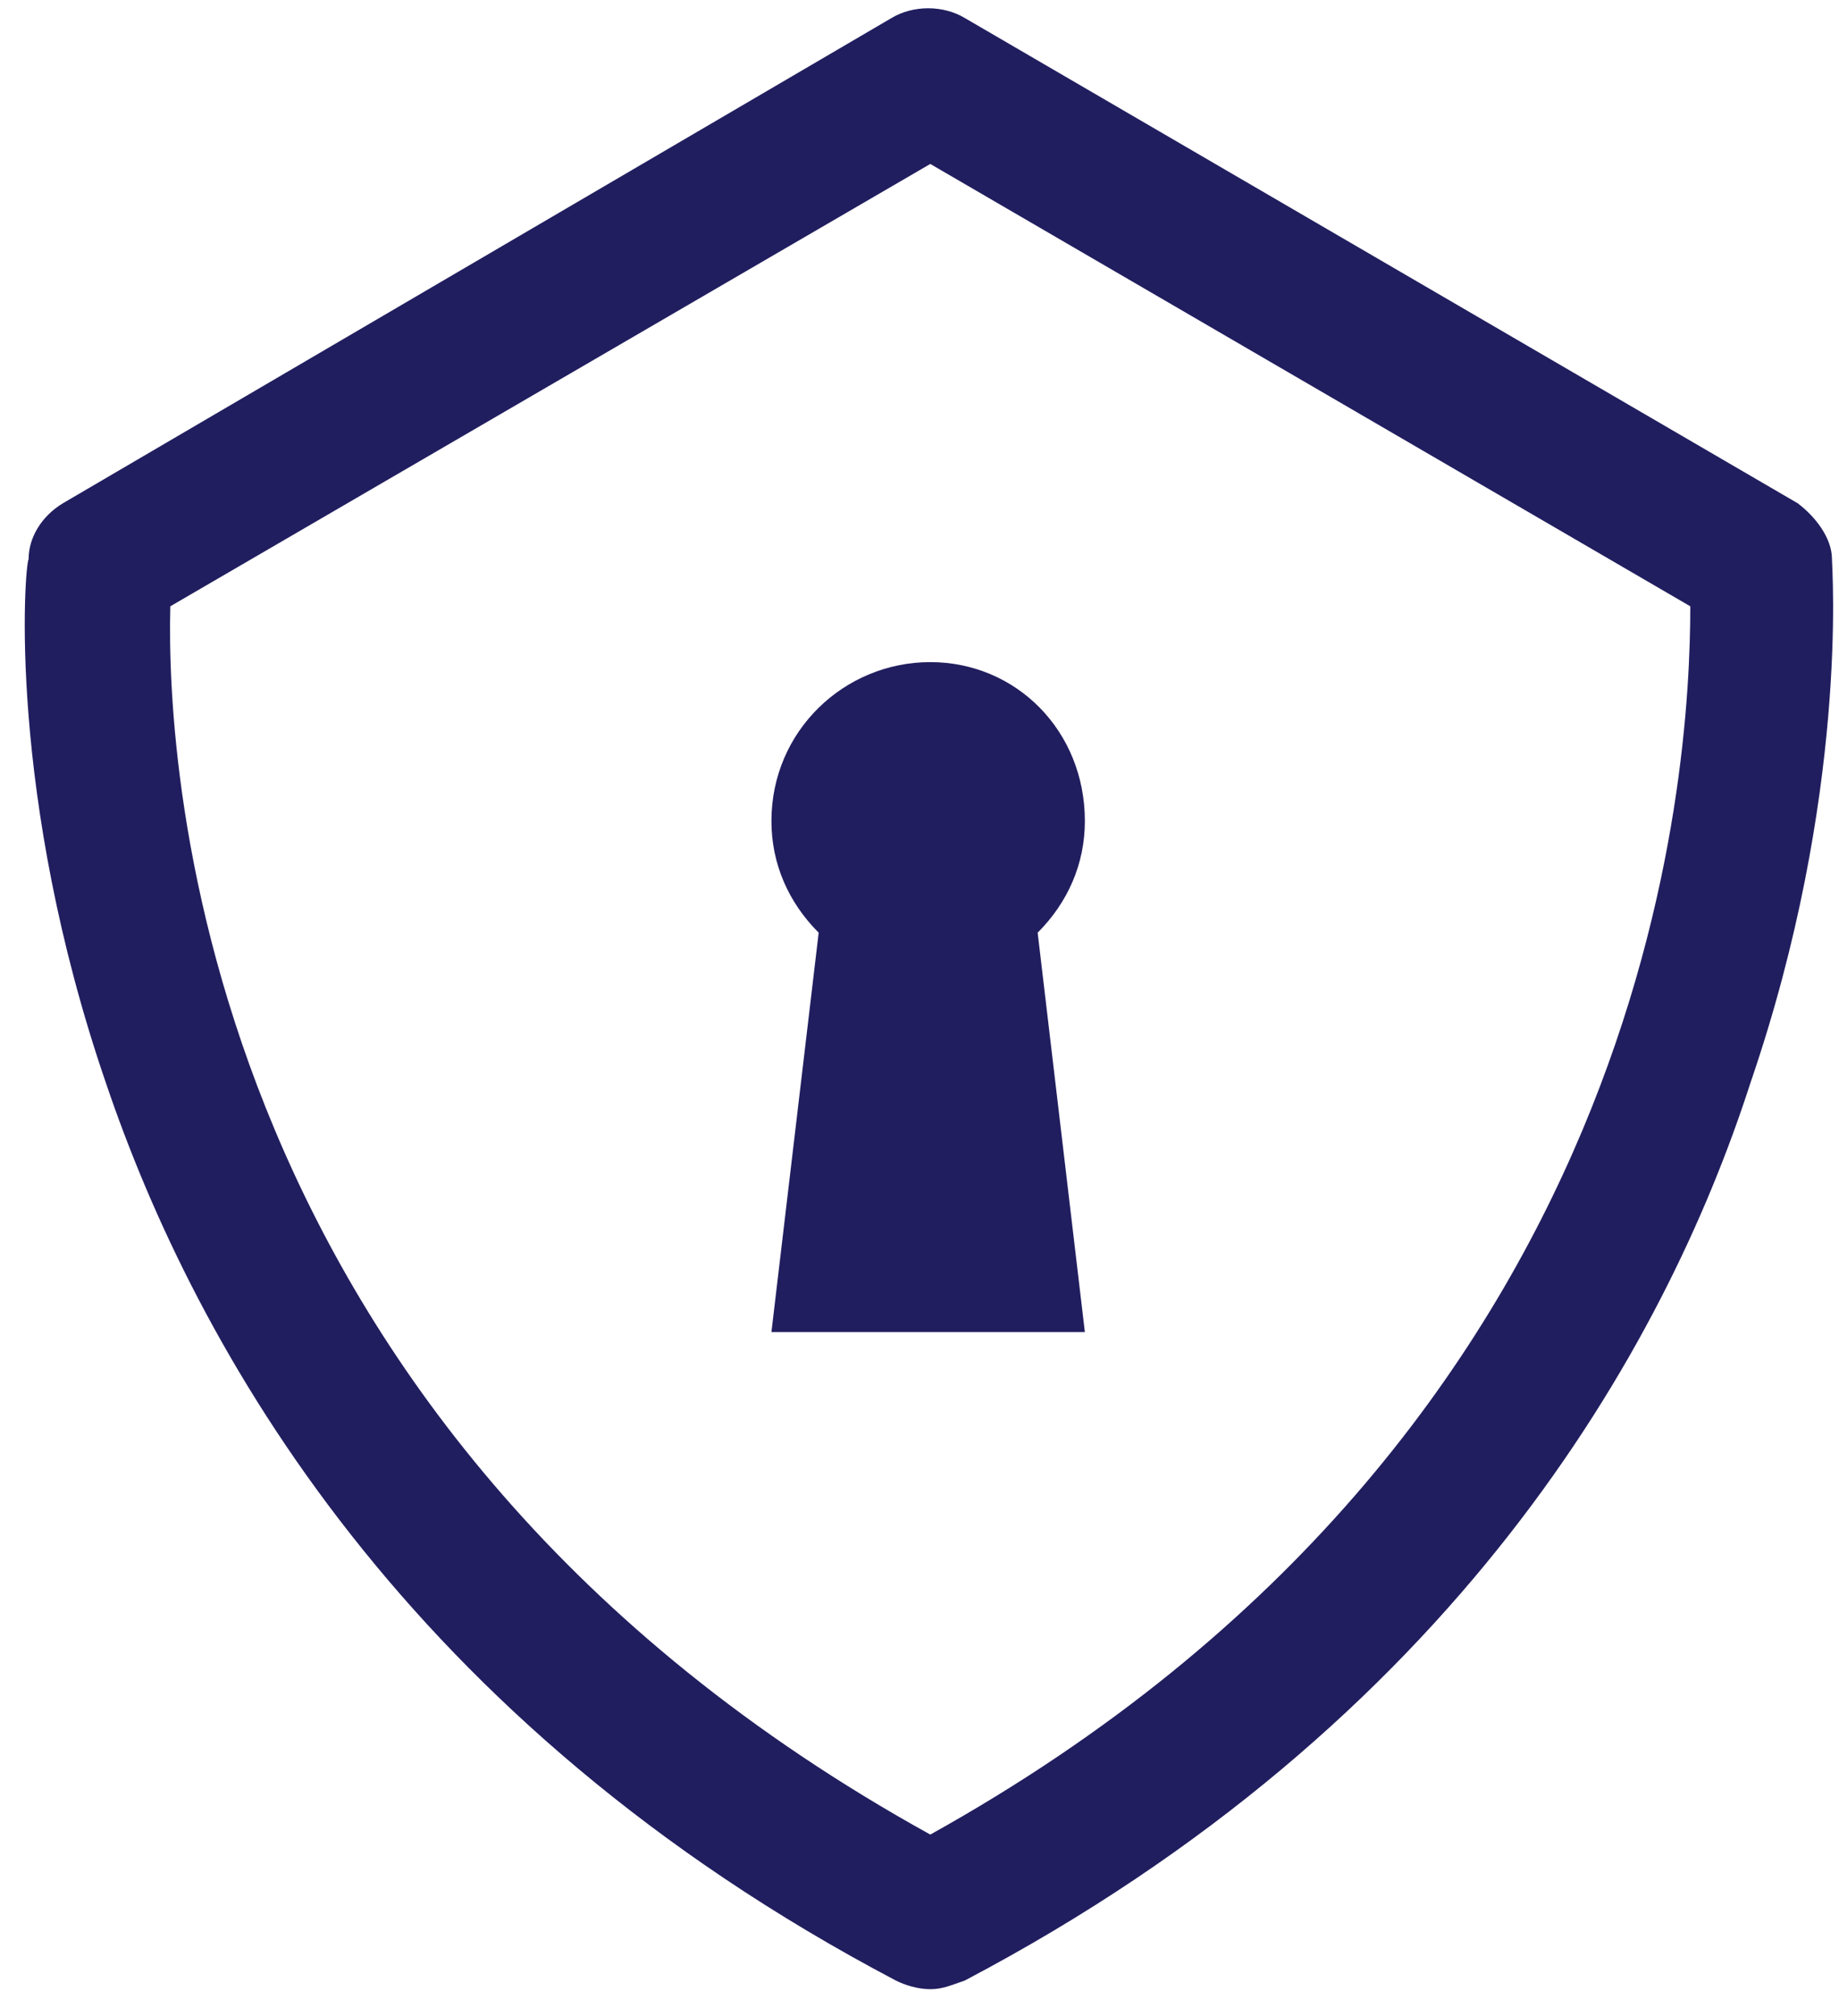
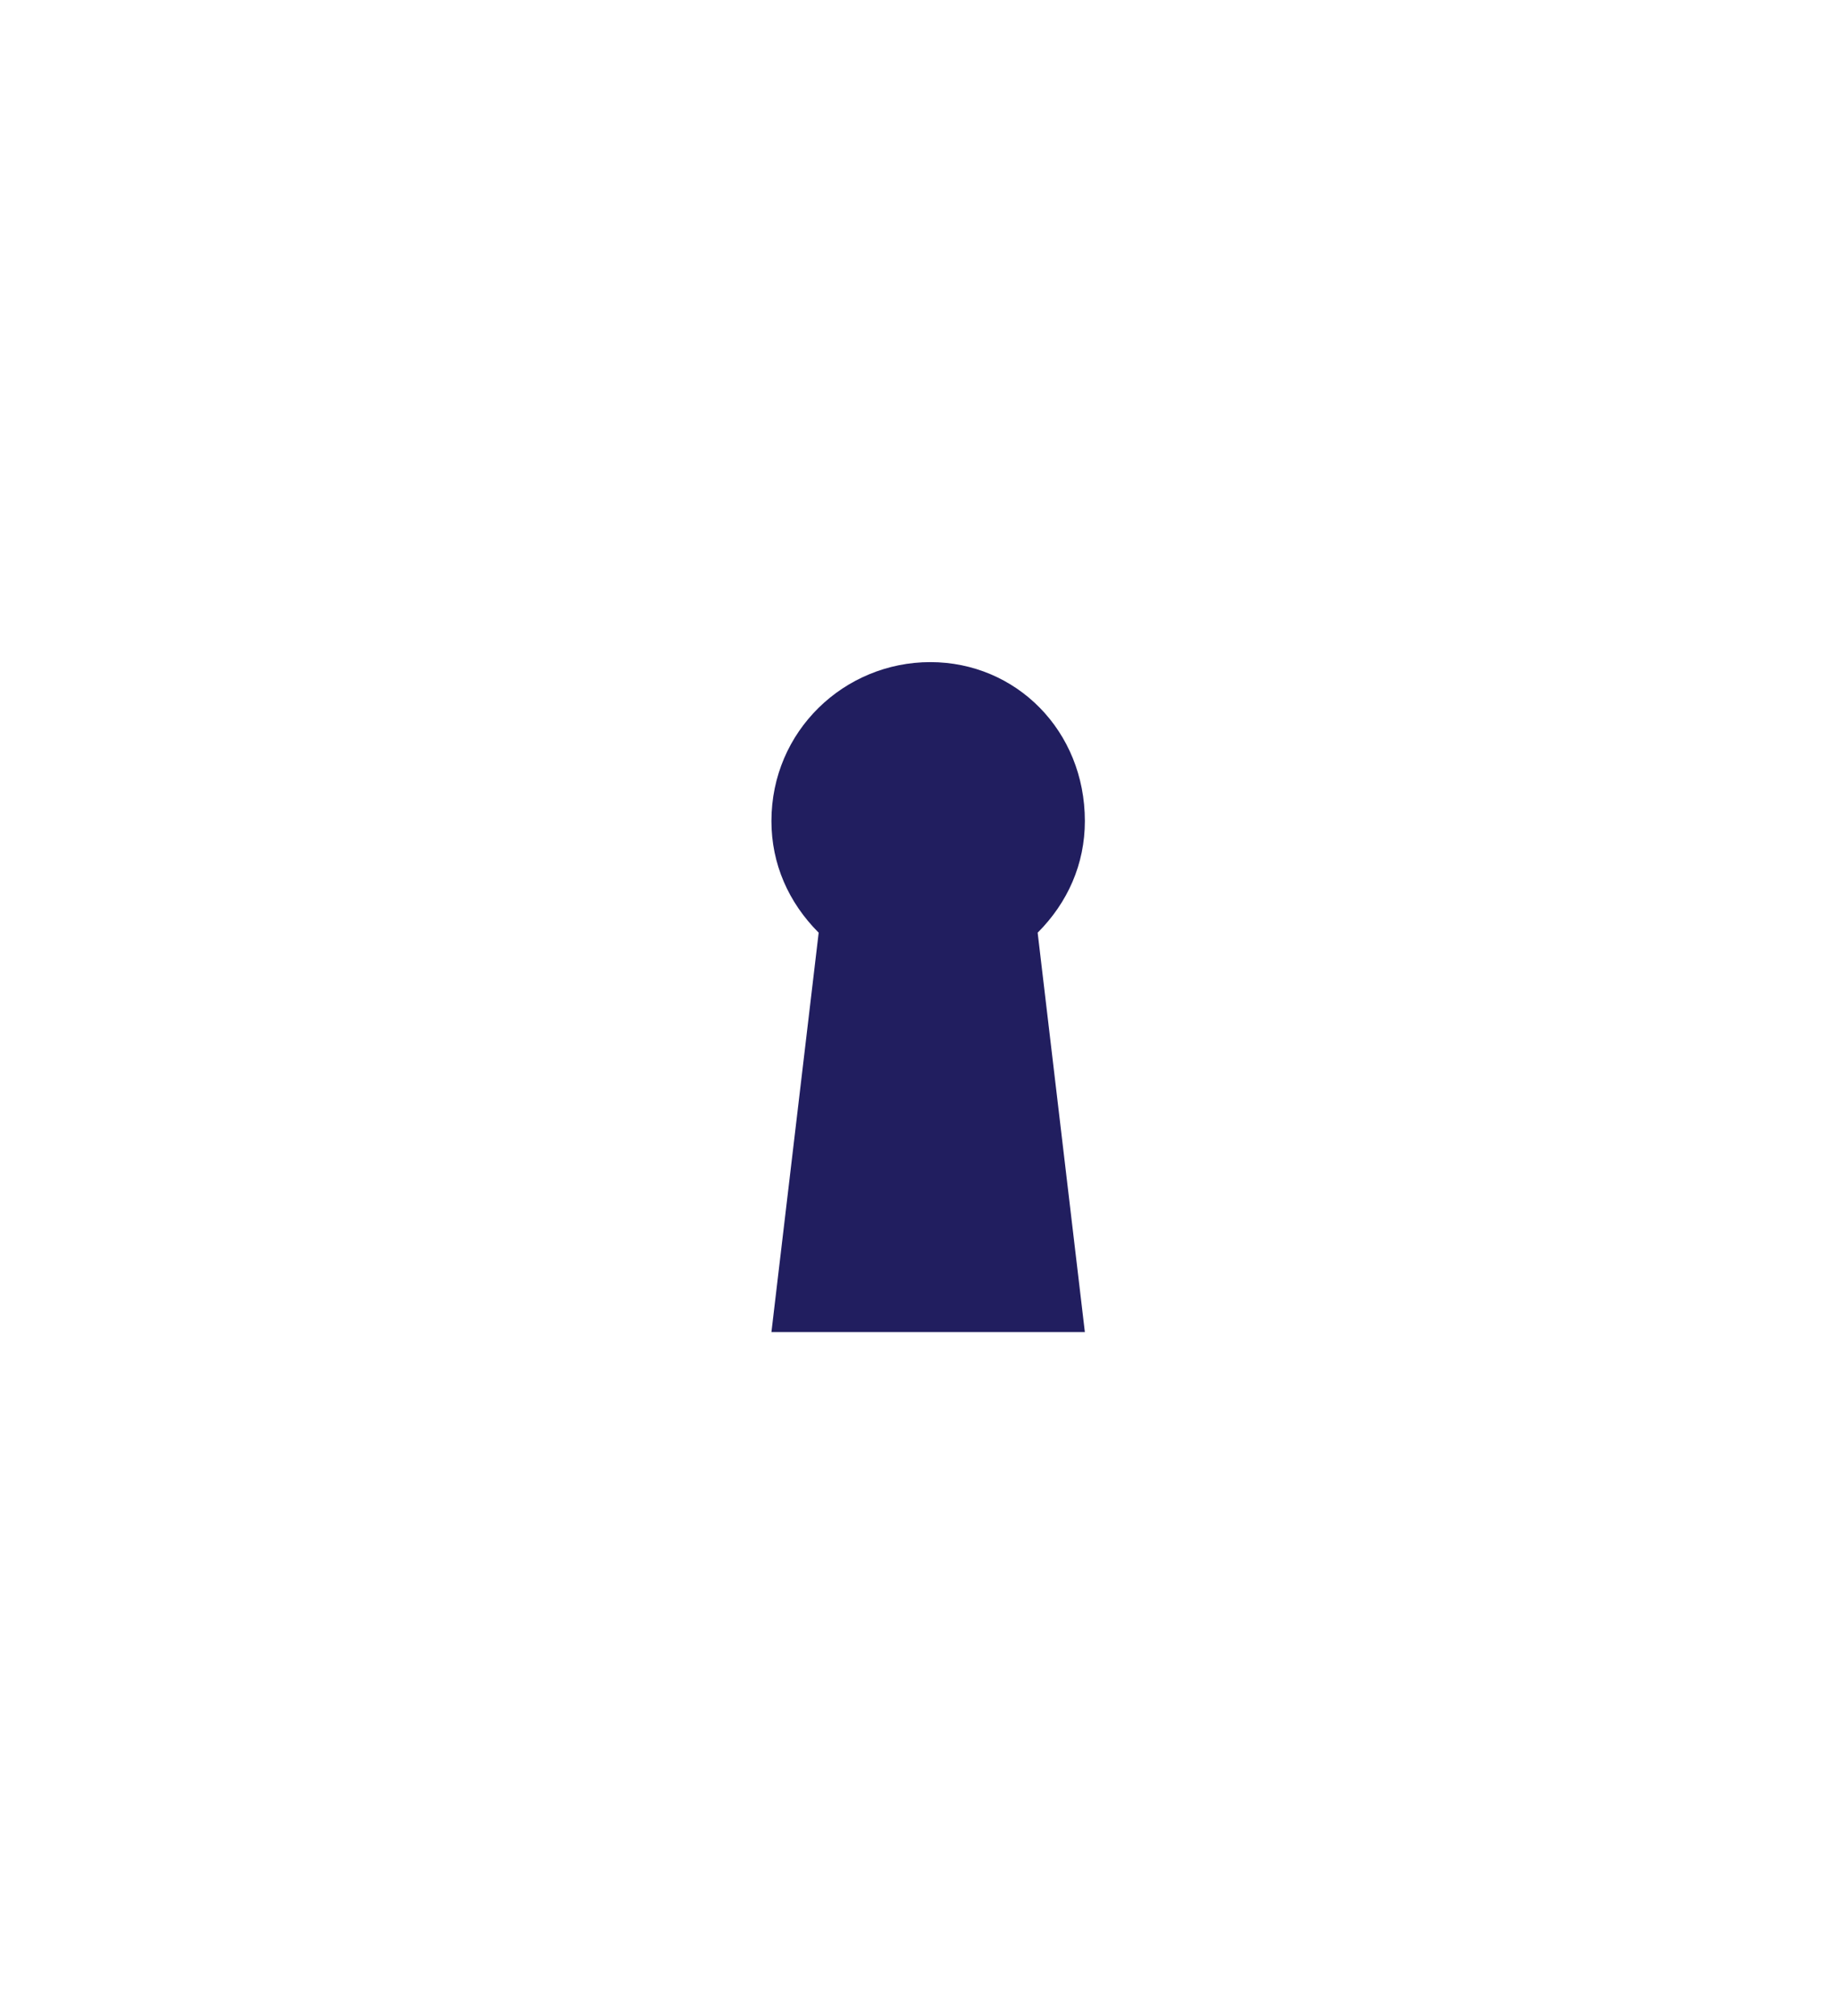
<svg xmlns="http://www.w3.org/2000/svg" width="52" height="57" viewBox="0 0 52 57" fill="none">
-   <path d="M51.801 15.805C51.801 15.198 51.316 14.591 50.83 14.226L27.277 0.507C26.669 0.143 25.82 0.143 25.213 0.507L1.781 14.226C1.174 14.591 0.809 15.198 0.809 15.805C0.688 16.047 0.202 22.482 2.995 30.616C5.544 38.144 11.493 48.706 25.334 55.991C25.577 56.112 25.941 56.234 26.305 56.234C26.669 56.234 26.912 56.112 27.277 55.991C41.117 48.706 47.066 38.144 49.495 30.616C52.287 22.482 51.801 16.047 51.801 15.805ZM26.305 51.863C5.666 40.451 4.694 21.754 4.816 17.14L26.305 4.635L47.795 17.14C47.795 21.754 46.824 40.451 26.305 51.863Z" fill="#211E5F" />
  <path d="M26.305 18.718C23.877 18.718 21.813 20.661 21.813 23.211C21.813 24.425 22.299 25.517 23.149 26.367L21.813 37.658H30.676L29.341 26.367C30.191 25.517 30.676 24.425 30.676 23.211C30.676 20.661 28.734 18.718 26.305 18.718Z" fill="#211E5F" />
</svg>